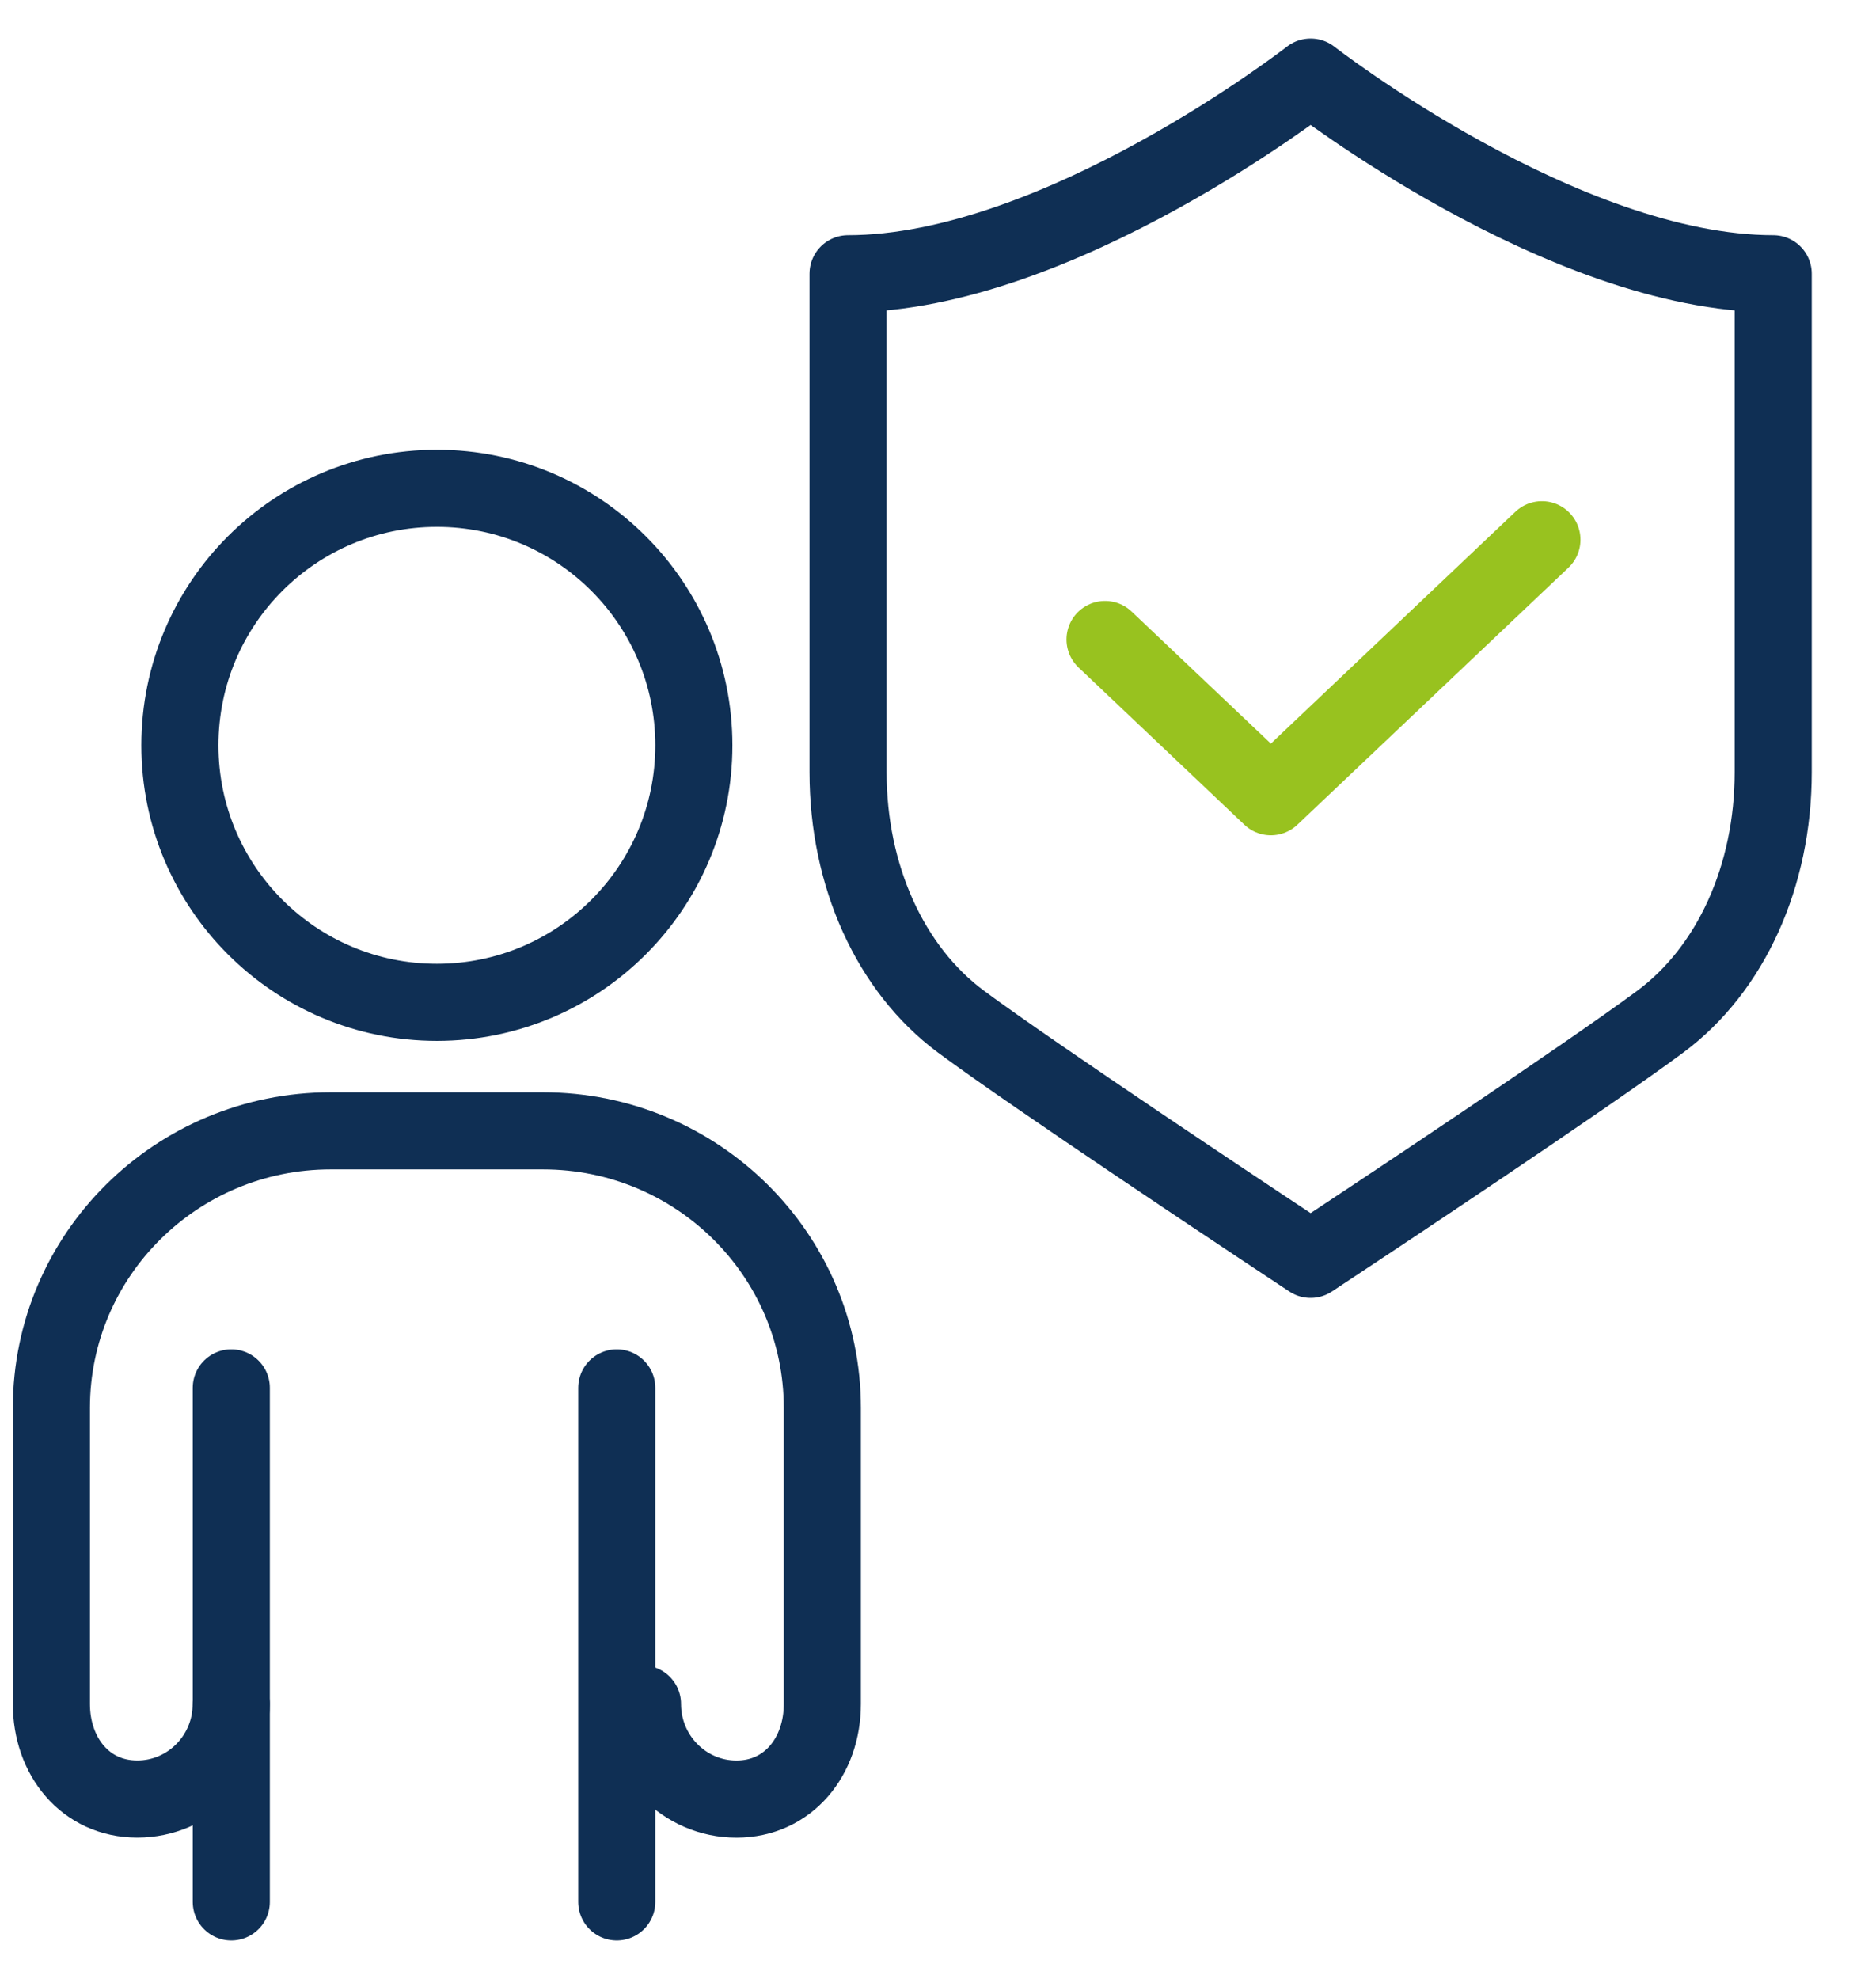
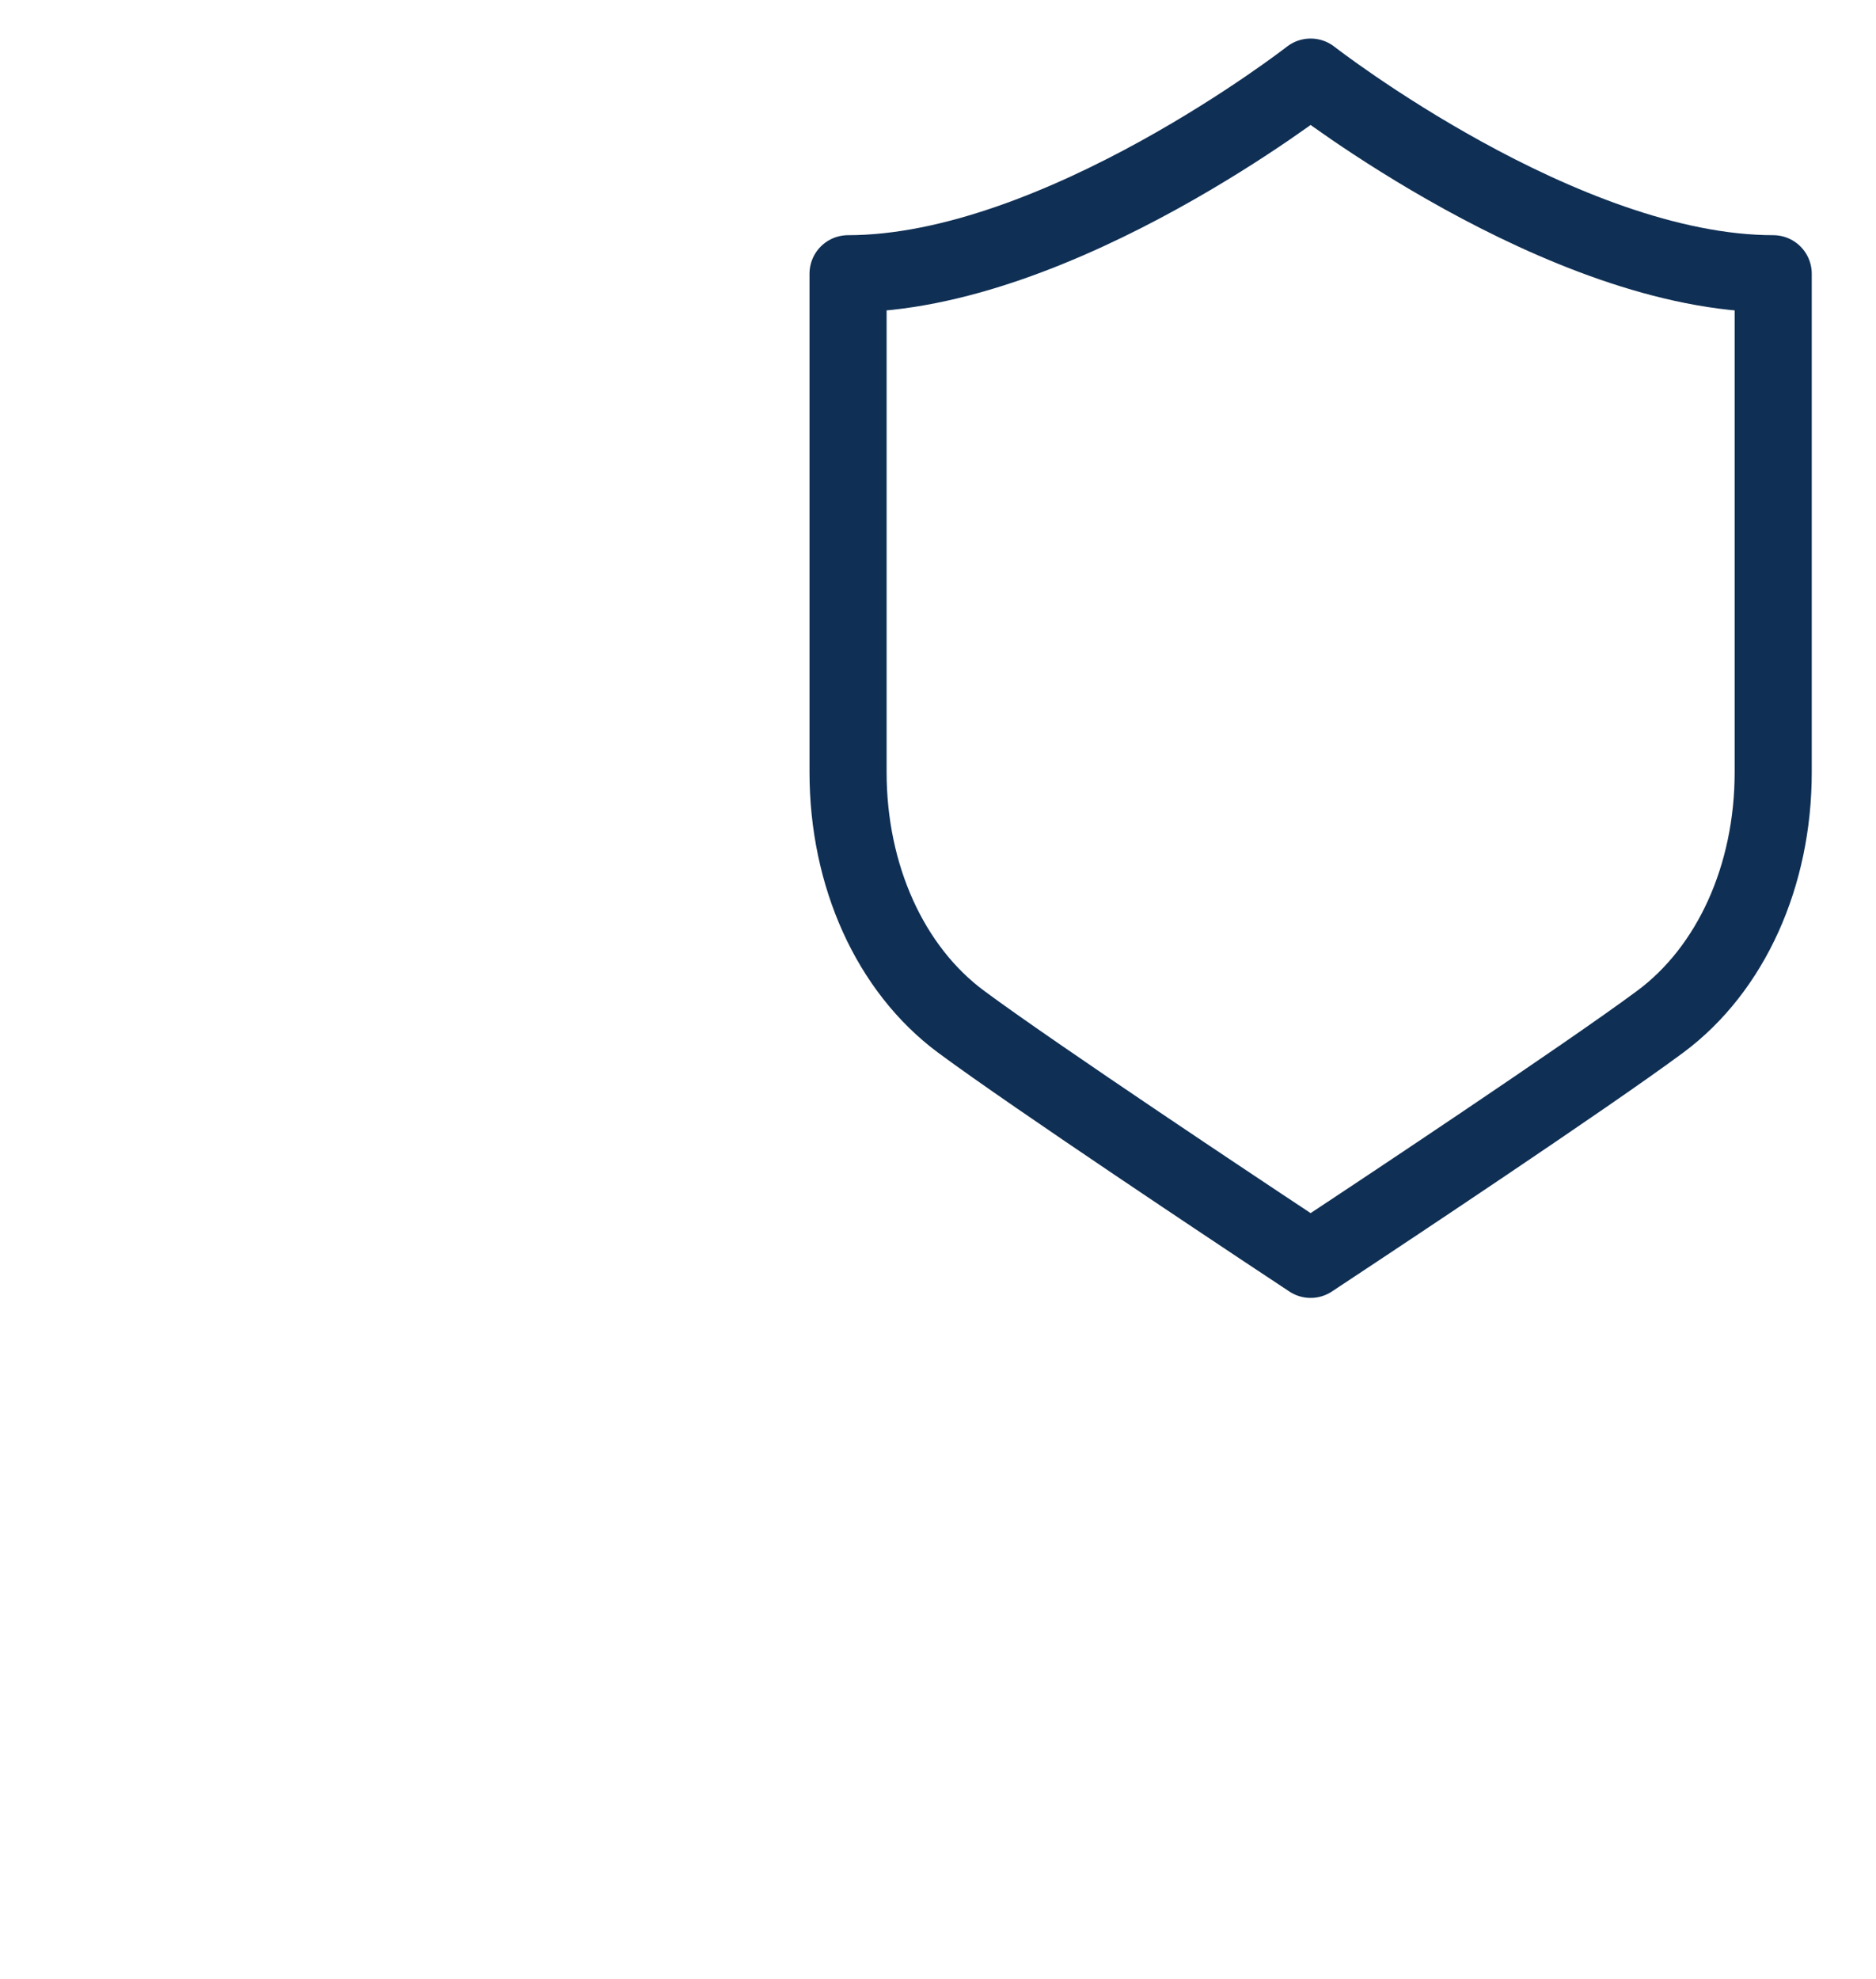
<svg xmlns="http://www.w3.org/2000/svg" fill="none" height="77" viewBox="0 0 73 77" width="73">
  <g stroke-linecap="round" stroke-linejoin="round" stroke-width="3">
    <g stroke="#0f2f54">
-       <path d="m17.001 39c-5.523 0-10.001-4.474-10.001-10s4.476-10 10.001-10c5.525 0 9.999 4.479 9.999 10s-4.476 10-9.999 10z" />
-       <path d="m24 74v-7.093s0-.002 0-.004v-12.903" />
-       <path d="m9 54v12.903.004 7.093" />
-       <path d="m8.998 66.297c0 2.045-1.636 3.701-3.656 3.701-2.02 0-3.342-1.657-3.342-3.701v-11.517c0-5.954 4.866-10.78 10.868-10.78h8.261c6.002 0 10.87 4.826 10.87 10.782v11.517c0 2.045-1.324 3.701-3.342 3.701s-3.656-1.657-3.656-3.701" />
-     </g>
-     <path d="m43 24.882 6.453 6.118 10.547-10" stroke="#98c21f" />
+       </g>
    <path d="m50.998 3s-9.813 7.651-17.998 7.651v19.396c0 4.032 1.641 7.659 4.391 9.702 2.873 2.132 11.446 7.816 11.81 8.059l1.799 1.192 1.799-1.192c.364-.24 8.938-5.924 11.81-8.059 2.75-2.043 4.391-5.67 4.391-9.702v-19.396c-8.184 0-17.998-7.651-17.998-7.651z" stroke="#0f2f54" />
  </g>
</svg>